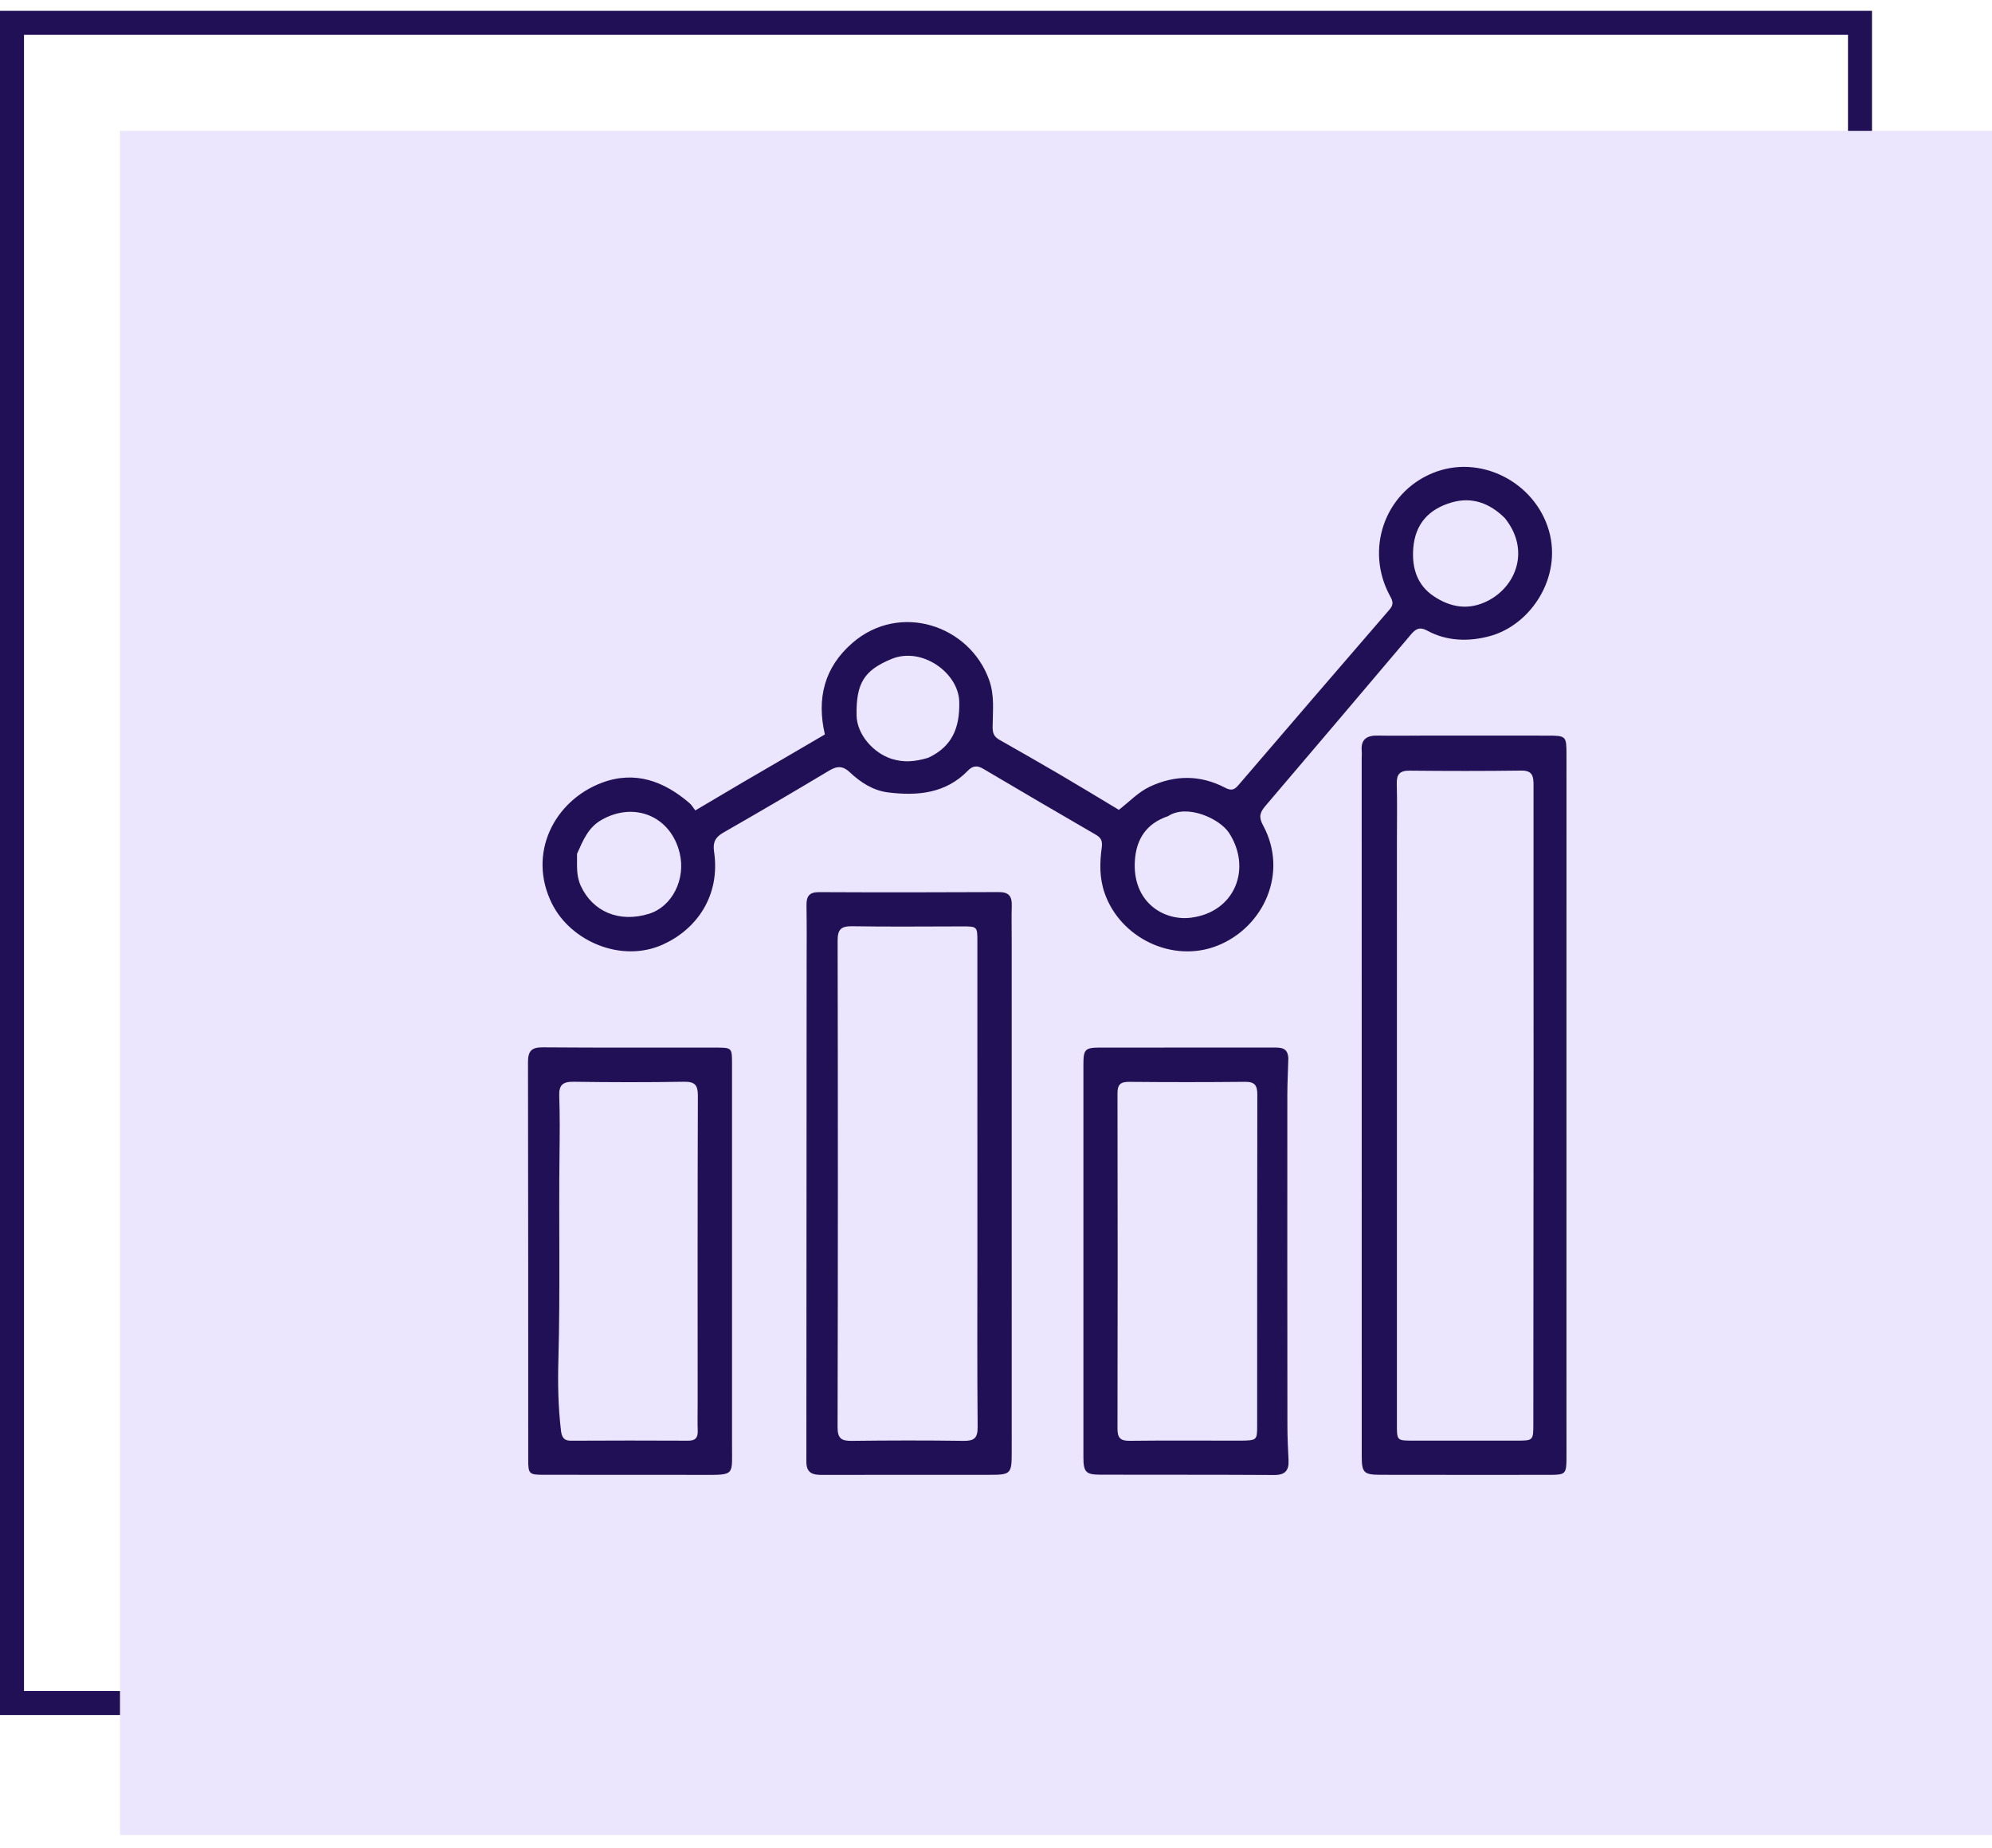
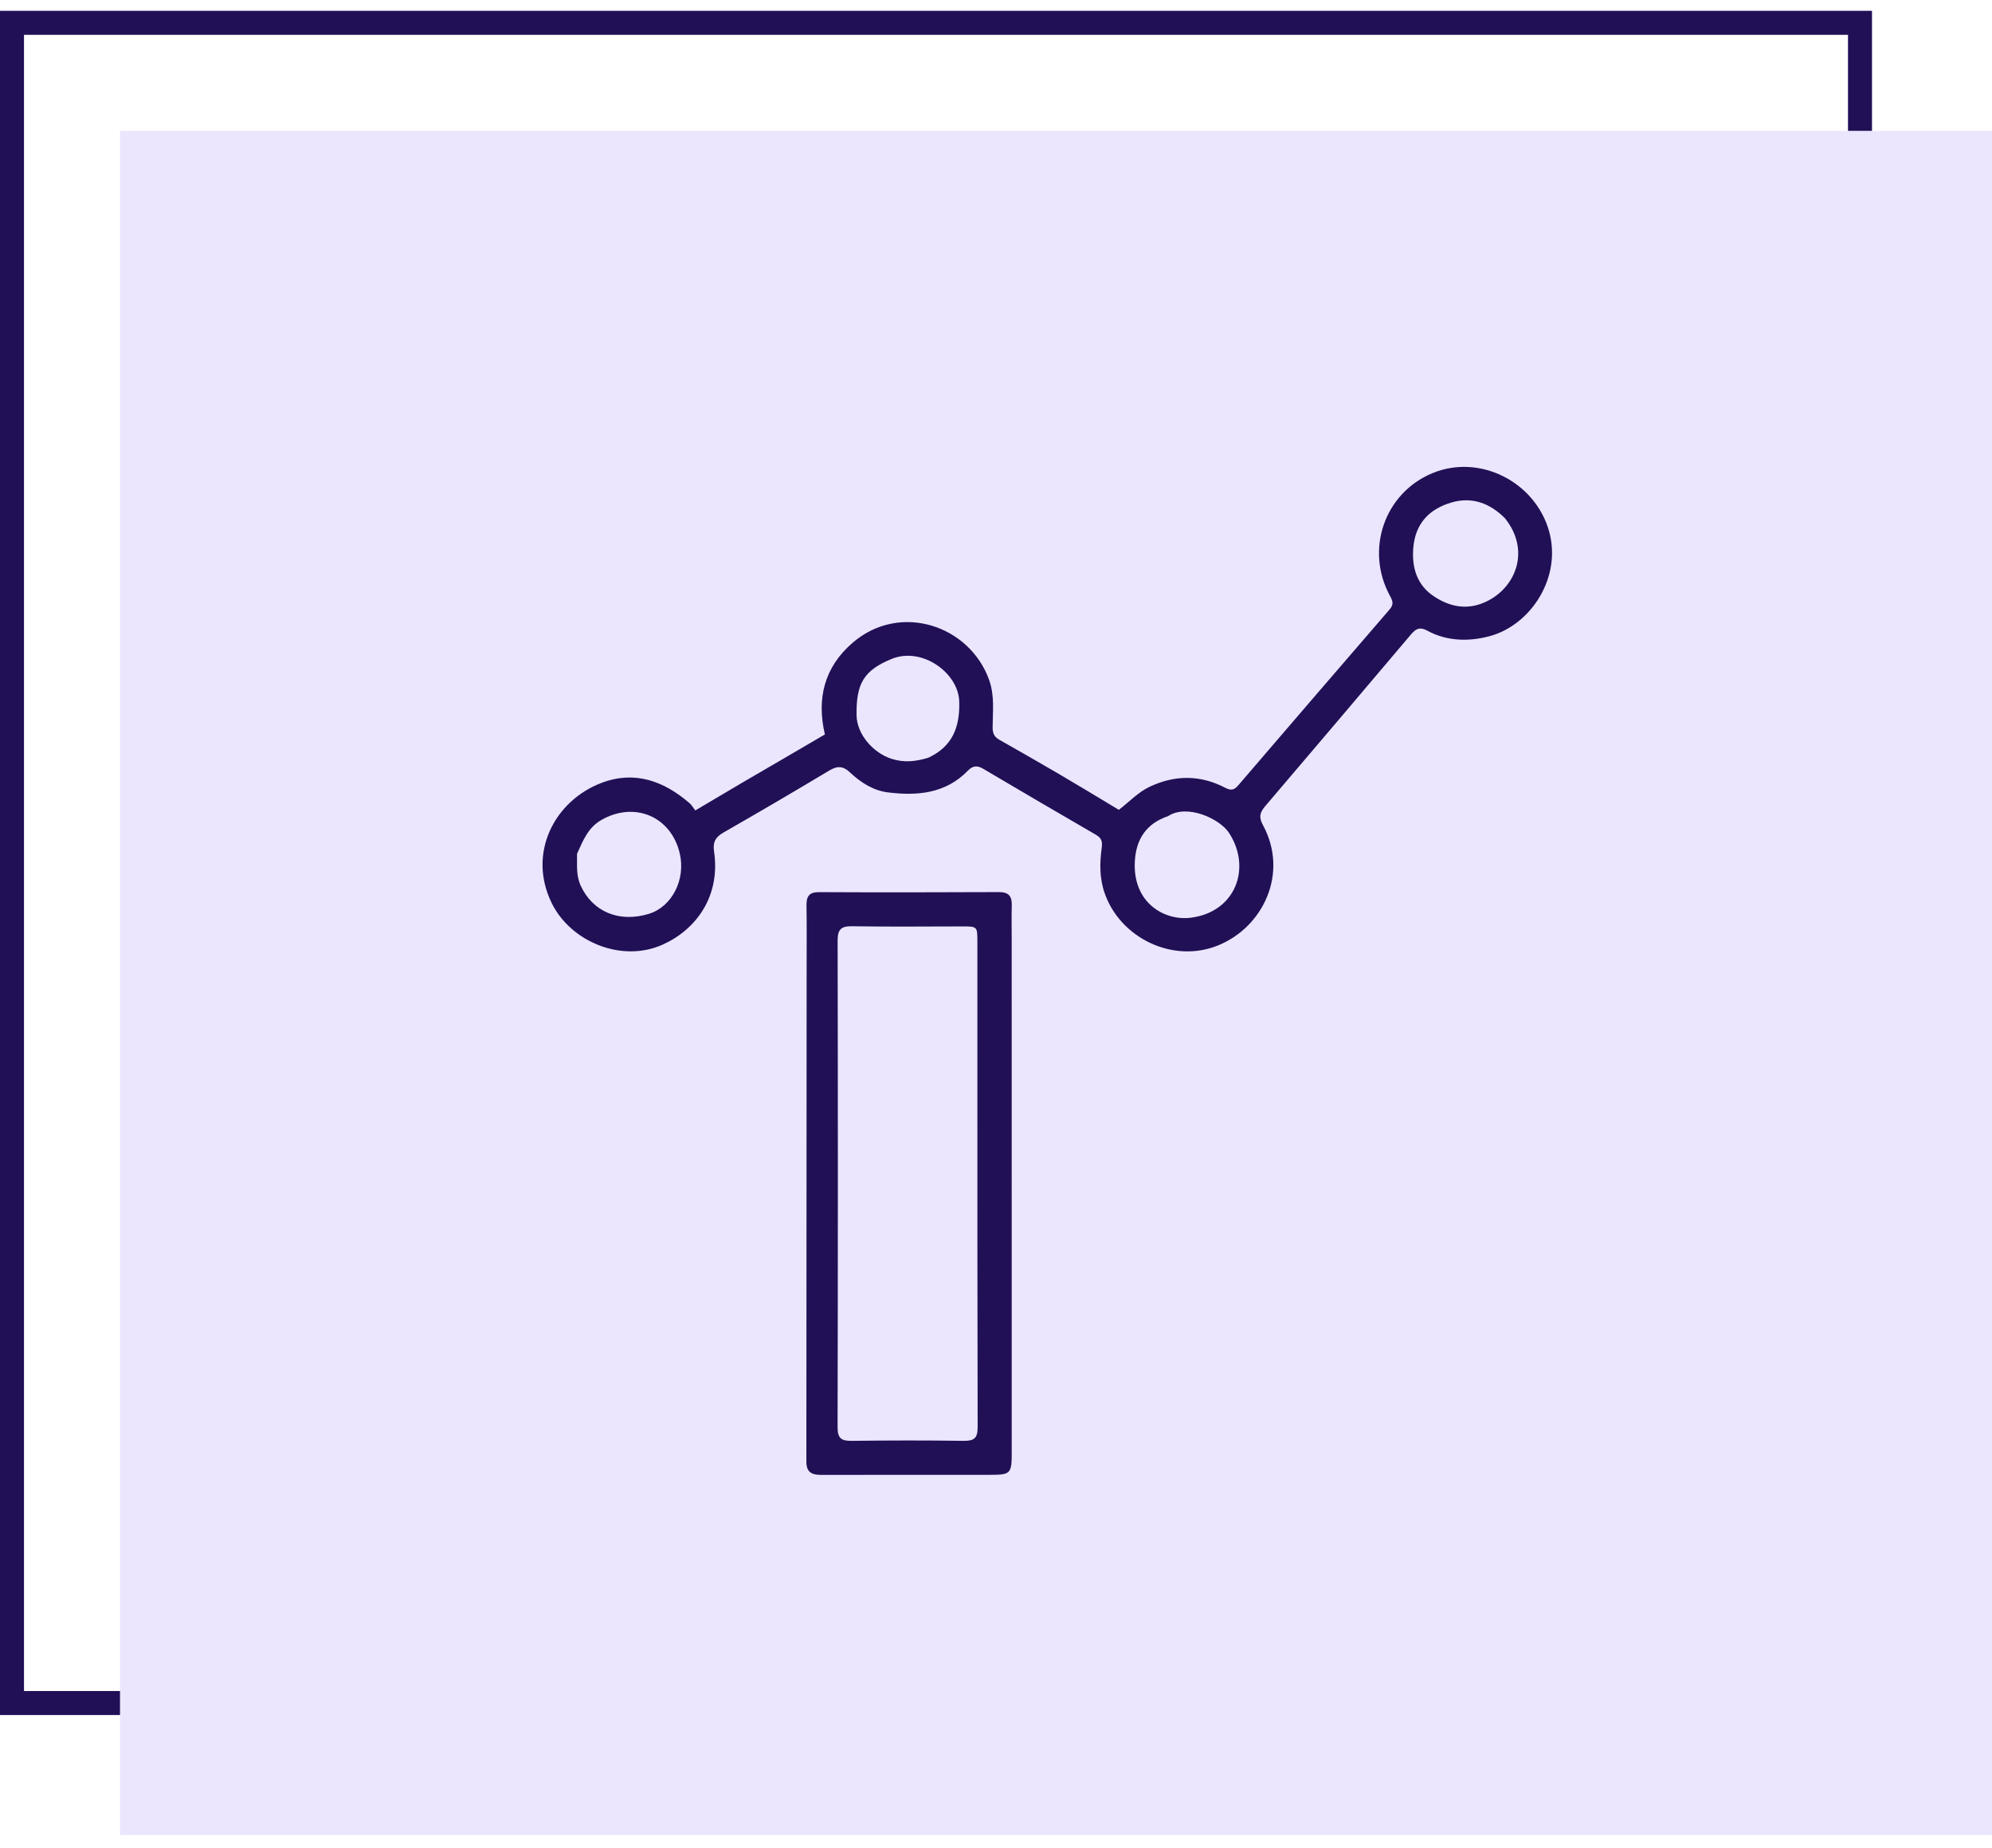
<svg xmlns="http://www.w3.org/2000/svg" width="83" height="77" viewBox="0 0 83 77" fill="none">
  <rect x="0.5" y="0.951" width="77" height="70" stroke="#211056" />
  <rect x="5" y="5.451" width="78" height="71" fill="#EBE6FD" />
  <path d="M30.955 32.591C32.11 31.921 33.231 31.264 34.37 30.598C34.023 29.112 34.338 27.802 35.525 26.779C37.496 25.08 40.396 26.048 41.212 28.323C41.451 28.989 41.362 29.641 41.359 30.298C41.358 30.578 41.442 30.708 41.653 30.828C42.486 31.302 43.32 31.774 44.147 32.26C44.968 32.741 45.781 33.237 46.618 33.739C47.051 33.41 47.415 33.008 47.903 32.777C48.961 32.278 50.021 32.281 51.051 32.82C51.334 32.967 51.45 32.886 51.615 32.694C53.705 30.258 55.797 27.824 57.896 25.396C58.067 25.198 58.046 25.063 57.925 24.843C56.864 22.916 57.68 20.546 59.679 19.715C61.66 18.892 63.956 20.079 64.539 22.11C65.094 24.047 63.788 26.037 62.077 26.501C61.22 26.734 60.295 26.725 59.468 26.273C59.16 26.104 58.987 26.2 58.8 26.421C56.778 28.807 54.759 31.195 52.728 33.573C52.499 33.84 52.436 34.032 52.623 34.376C53.707 36.372 52.637 38.636 50.734 39.395C48.854 40.146 46.665 39.069 46.023 37.197C45.806 36.566 45.821 35.944 45.905 35.318C45.943 35.039 45.887 34.907 45.655 34.773C44.082 33.862 42.513 32.943 40.948 32.018C40.705 31.875 40.514 31.915 40.335 32.101C39.4 33.068 38.212 33.165 36.988 33.011C36.389 32.935 35.858 32.599 35.417 32.181C35.127 31.906 34.886 31.902 34.553 32.102C33.091 32.978 31.621 33.84 30.142 34.686C29.809 34.877 29.695 35.089 29.752 35.474C30.03 37.348 28.996 38.735 27.608 39.356C25.892 40.124 23.783 39.224 22.997 37.643C21.961 35.557 23.094 33.36 25.072 32.613C26.447 32.094 27.663 32.537 28.734 33.464C28.819 33.537 28.877 33.642 28.971 33.764C29.65 33.361 30.286 32.983 30.955 32.591ZM62.703 21.587C62.08 20.967 61.338 20.683 60.48 20.934C59.541 21.209 58.962 21.82 58.885 22.85C58.824 23.673 59.052 24.382 59.742 24.841C60.442 25.308 61.204 25.444 62.015 25.02C63.19 24.405 63.758 22.897 62.703 21.587ZM48.67 34.002C47.779 34.302 47.343 34.942 47.286 35.863C47.179 37.594 48.496 38.371 49.612 38.234C51.479 38.005 52.166 36.16 51.207 34.696C50.819 34.104 49.455 33.481 48.67 34.002ZM24.043 35.571C24.054 36.019 23.992 36.455 24.199 36.905C24.691 37.976 25.793 38.457 27.042 38.07C28.004 37.773 28.58 36.636 28.322 35.548C27.956 34.009 26.437 33.376 25.064 34.158C24.518 34.468 24.306 34.98 24.043 35.571ZM38.675 31.571C39.675 31.105 39.996 30.318 39.969 29.234C39.939 28.033 38.415 26.933 37.152 27.452C35.995 27.927 35.671 28.472 35.69 29.797C35.701 30.597 36.39 31.373 37.148 31.614C37.661 31.776 38.119 31.735 38.675 31.571Z" fill="#211056" />
-   <path d="M65.269 56.813C65.269 58.152 65.272 59.443 65.27 60.733C65.269 61.401 65.229 61.444 64.59 61.445C62.237 61.447 59.885 61.447 57.533 61.443C56.82 61.442 56.739 61.357 56.739 60.654C56.738 50.968 56.738 41.281 56.737 31.594C56.737 31.496 56.748 31.397 56.739 31.3C56.691 30.801 56.948 30.635 57.411 30.645C58.047 30.659 58.685 30.647 59.322 30.646C61.021 30.646 62.719 30.646 64.418 30.647C65.271 30.647 65.27 30.648 65.27 31.477C65.27 39.906 65.269 48.335 65.269 56.813ZM58.205 35.102C58.205 43.183 58.204 51.263 58.204 59.343C58.204 60.018 58.204 60.019 58.882 60.019C60.318 60.02 61.755 60.02 63.191 60.019C63.883 60.019 63.889 60.018 63.889 59.316C63.894 54.37 63.898 49.423 63.899 44.477C63.899 40.559 63.893 36.642 63.897 32.724C63.897 32.356 63.87 32.097 63.386 32.104C61.835 32.125 60.284 32.123 58.734 32.107C58.325 32.103 58.188 32.255 58.199 32.654C58.22 33.437 58.205 34.221 58.205 35.102Z" fill="#211056" />
-   <path d="M33.599 60.893C33.603 53.975 33.607 47.102 33.61 40.229C33.61 39.397 33.619 38.564 33.604 37.731C33.598 37.352 33.705 37.166 34.129 37.168C36.627 37.18 39.125 37.178 41.622 37.166C42.039 37.164 42.169 37.347 42.157 37.73C42.143 38.203 42.154 38.677 42.154 39.15C42.155 46.268 42.155 53.386 42.155 60.504C42.155 61.408 42.117 61.444 41.213 61.444C38.895 61.445 36.577 61.442 34.259 61.447C33.896 61.447 33.595 61.398 33.599 60.893ZM40.725 52.157C40.725 47.848 40.725 43.539 40.724 39.23C40.724 38.594 40.723 38.595 40.068 38.596C38.55 38.597 37.032 38.615 35.514 38.589C35.048 38.581 34.9 38.713 34.901 39.191C34.915 45.948 34.915 52.705 34.899 59.462C34.898 59.939 35.07 60.034 35.496 60.028C37.047 60.009 38.597 60.006 40.148 60.028C40.589 60.034 40.739 59.915 40.735 59.452C40.713 57.053 40.725 54.654 40.725 52.157Z" fill="#211056" />
-   <path d="M30.501 60.142C30.494 61.479 30.662 61.45 29.267 61.446C27.063 61.441 24.859 61.446 22.655 61.443C22.045 61.442 22.009 61.406 22.009 60.81C22.007 55.292 22.012 49.773 22 44.255C21.999 43.79 22.143 43.63 22.616 43.634C25.016 43.653 27.416 43.643 29.816 43.645C30.498 43.645 30.501 43.649 30.501 44.322C30.502 49.579 30.501 54.837 30.501 60.142ZM29.069 58.429C29.069 54.171 29.063 49.912 29.078 45.654C29.08 45.207 28.955 45.06 28.5 45.068C26.967 45.093 25.433 45.091 23.899 45.068C23.453 45.062 23.286 45.199 23.302 45.652C23.33 46.467 23.323 47.284 23.313 48.099C23.278 50.954 23.345 53.809 23.266 56.664C23.239 57.639 23.257 58.62 23.373 59.593C23.401 59.834 23.467 60.024 23.785 60.022C25.417 60.012 27.049 60.014 28.68 60.021C28.985 60.023 29.081 59.886 29.072 59.604C29.059 59.245 29.069 58.886 29.069 58.429Z" fill="#211056" />
-   <path d="M53.681 44.09C53.668 44.622 53.639 45.111 53.639 45.6C53.636 50.204 53.637 54.808 53.642 59.412C53.642 59.885 53.666 60.358 53.689 60.83C53.711 61.255 53.552 61.454 53.095 61.451C50.678 61.436 48.262 61.444 45.846 61.438C45.242 61.437 45.143 61.328 45.142 60.709C45.141 55.257 45.141 49.804 45.142 44.352C45.142 43.714 45.21 43.644 45.844 43.644C48.261 43.642 50.677 43.646 53.093 43.643C53.393 43.642 53.66 43.656 53.681 44.09ZM51.667 60.02C52.366 60.012 52.381 60.005 52.381 59.414C52.383 54.808 52.38 50.203 52.388 45.598C52.388 45.231 52.289 45.067 51.89 45.071C50.273 45.087 48.657 45.087 47.04 45.072C46.675 45.069 46.561 45.195 46.562 45.555C46.571 50.209 46.572 54.864 46.562 59.518C46.561 59.899 46.678 60.031 47.067 60.026C48.569 60.008 50.072 60.019 51.667 60.02Z" fill="#211056" />
+   <path d="M33.599 60.893C33.603 53.975 33.607 47.102 33.61 40.229C33.61 39.397 33.619 38.564 33.604 37.731C33.598 37.352 33.705 37.166 34.129 37.168C36.627 37.18 39.125 37.178 41.622 37.166C42.039 37.164 42.169 37.347 42.157 37.73C42.143 38.203 42.154 38.677 42.154 39.15C42.155 46.268 42.155 53.386 42.155 60.504C42.155 61.408 42.117 61.444 41.213 61.444C38.895 61.445 36.577 61.442 34.259 61.447C33.896 61.447 33.595 61.398 33.599 60.893ZM40.725 52.157C40.725 47.848 40.725 43.539 40.724 39.23C40.724 38.594 40.723 38.595 40.068 38.596C38.55 38.597 37.032 38.615 35.514 38.589C35.048 38.581 34.9 38.713 34.901 39.191C34.915 45.948 34.915 52.705 34.899 59.462C34.898 59.939 35.07 60.034 35.496 60.028C37.047 60.009 38.597 60.006 40.148 60.028C40.589 60.034 40.739 59.915 40.735 59.452Z" fill="#211056" />
</svg>